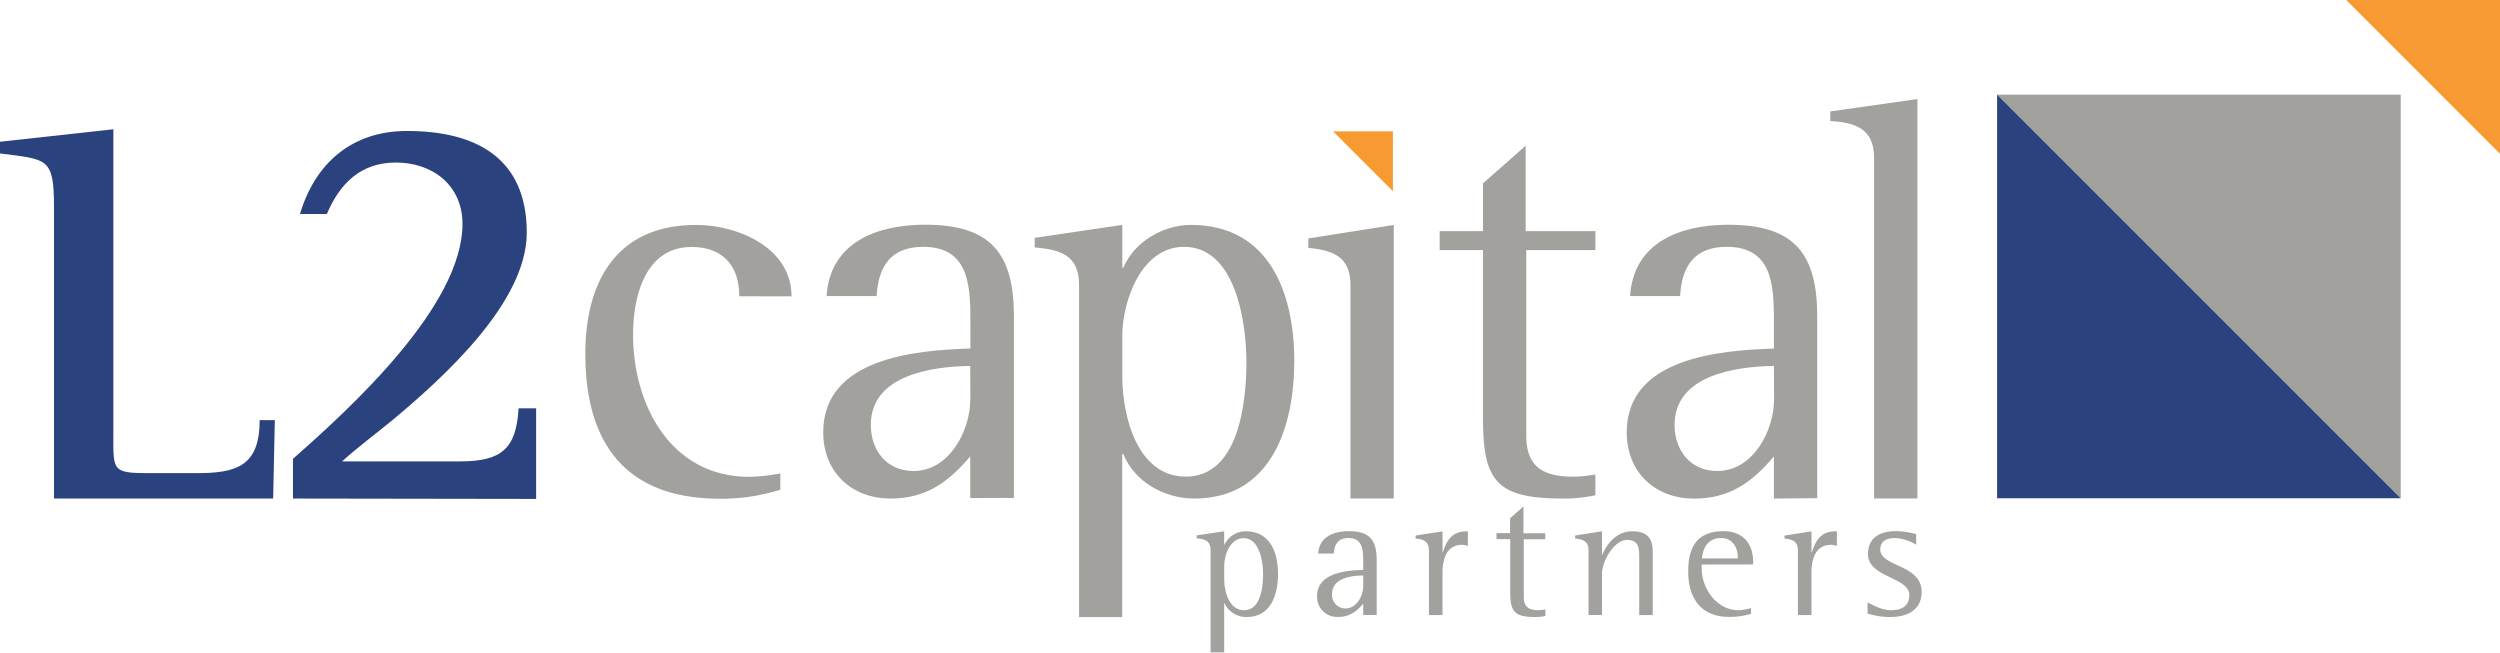
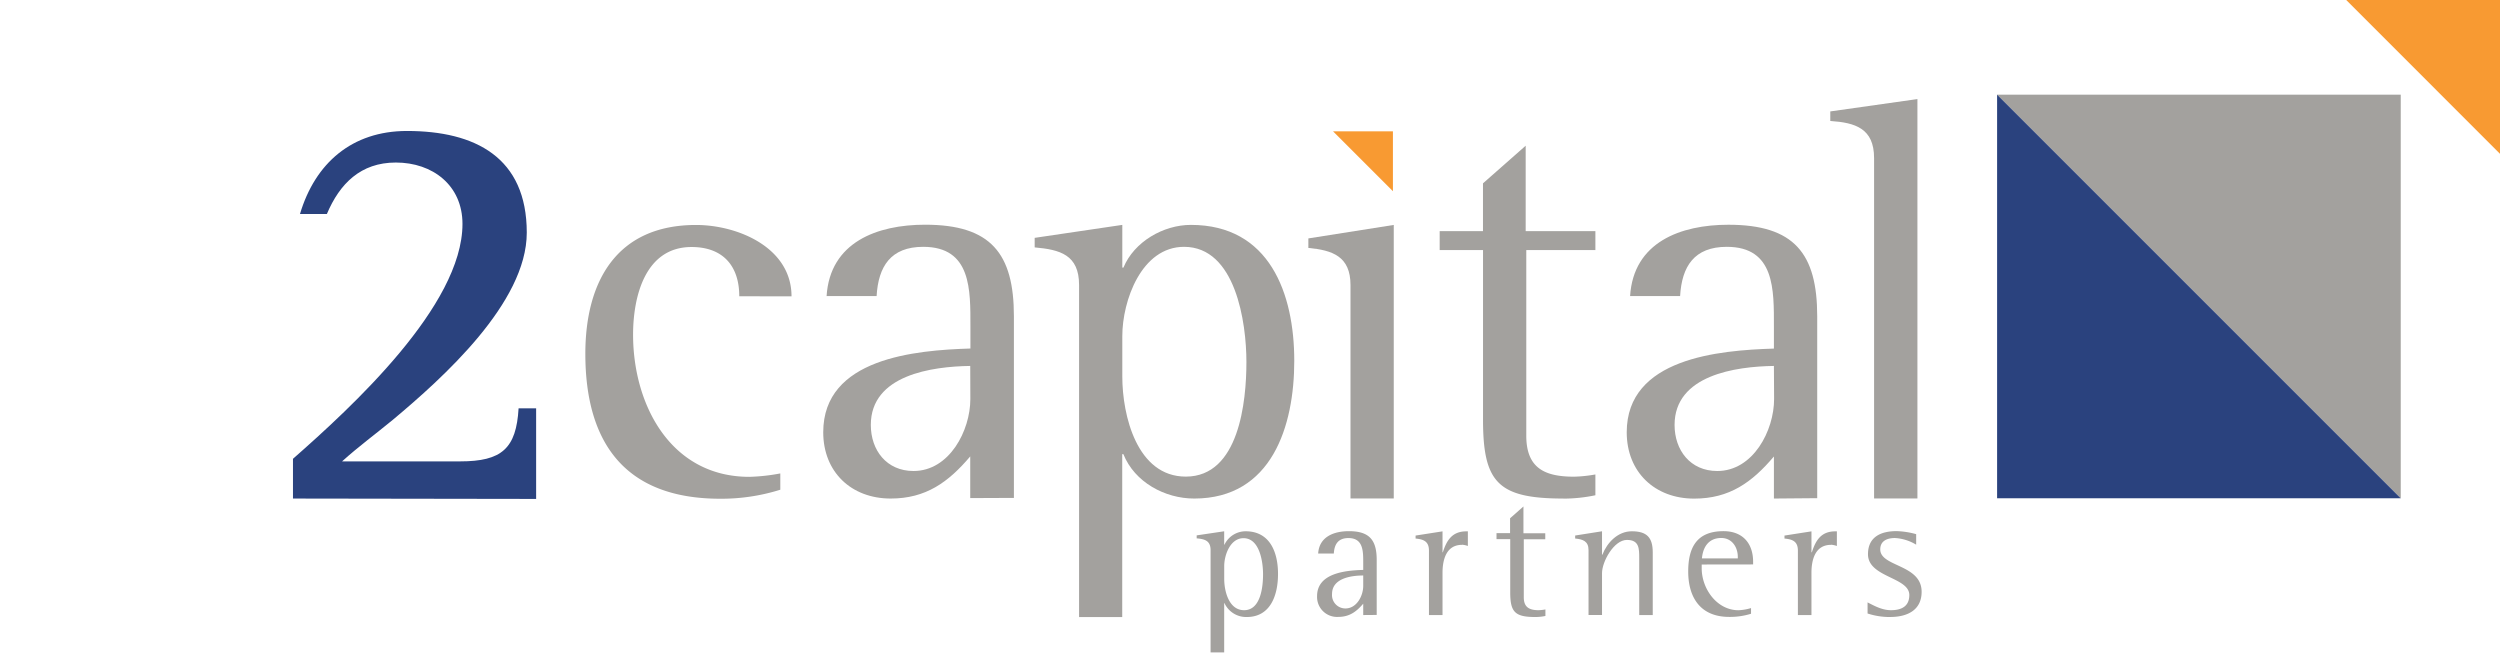
<svg xmlns="http://www.w3.org/2000/svg" viewBox="0 0 659.87 172.24">
  <defs>
    <style>.cls-1{fill:#f89a32;}.cls-2{fill:#a3a19e;}.cls-3{fill:#2a427e;}</style>
  </defs>
  <g id="Camada_2" data-name="Camada 2">
    <g id="Camada_1-2" data-name="Camada 1">
      <polygon class="cls-1" points="367.66 50.47 351.86 34.67 367.66 34.67 367.66 50.47" />
      <path class="cls-2" d="M195.13,78.2c0-8-4.3-13-12.6-13-12.31,0-15.43,13.2-15.43,23.13,0,18.54,9.94,37.53,30.69,37.53a50.43,50.43,0,0,0,8.17-.9v4.3a51.87,51.87,0,0,1-15.87,2.38c-24.92,0-35.59-14.54-35.59-38.26,0-19.14,8.3-34,29.21-34,11,0,25.21,5.94,25.21,18.84Z" />
      <path class="cls-2" d="M256.09,96.59c-10.08.14-26.24,2.37-26.24,15.57,0,6.67,4.15,12.16,11.27,12.16,9.49,0,15-10.68,15-19Zm0,34.88v-11c-5.78,6.82-11.71,11.12-21,11.12-10.39,0-17.8-7-17.8-17.5,0-19.58,24.33-21.65,38.85-22.1V86.21c0-9.64.3-21.06-12.46-21.06-8.59,0-11.85,5.19-12.3,13h-13.2c.89-14.23,13.35-18.84,26-18.84,17.35,0,23.44,7.57,23.44,24.18v47.93Z" />
      <path class="cls-2" d="M312.54,65.15c-11.27,0-16.31,14.23-16.31,23.58V99.4c0,10.24,3.86,26.4,16.76,26.4,14.09,0,16-19.87,16-30.25s-2.82-30.4-16.47-30.4m2.67,66.44c-7.7,0-15.71-4.3-18.68-11.72h-.3v43H284.82V75.23c0-8-5.05-9.34-11.72-9.93V62.78l23.13-3.42V70.63h.3c2.82-6.82,10.53-11.27,17.8-11.27,20.76,0,27.29,18.1,27.29,35.89C341.62,112.46,335.69,131.59,315.21,131.59Z" />
      <path class="cls-2" d="M356.46,131.57V75.23c0-7.56-4.74-9.19-11.12-9.79V62.93l22.54-3.56v72.2Z" />
      <path class="cls-2" d="M412.65,131.59c-17.35,0-21.21-4.3-21.21-20.91V66H380V61h11.43V48.39l11.27-9.93V61H421.1v5H402.86V115c0,8.6,4.9,10.82,12.6,10.82a36,36,0,0,0,5.64-.59v5.49a41.12,41.12,0,0,1-8.45.89" />
      <path class="cls-2" d="M468.22,96.59C458.14,96.73,442,99,442,112.16c0,6.67,4.15,12.16,11.27,12.16,9.49,0,15-10.68,15-19Zm0,35v-11.1c-5.78,6.82-11.71,11.12-21.05,11.12-10.38,0-17.8-7-17.8-17.51,0-19.57,24.32-21.64,38.85-22.09V86.21c0-9.65.31-21.06-12.44-21.06-8.61,0-11.87,5.19-12.32,13h-13.2c.89-14.24,13.35-18.83,25.95-18.83,17.35,0,23.44,7.56,23.44,24.17v48Z" />
      <path class="cls-2" d="M494.66,131.57V41.72c0-7.86-5-9.35-11.56-9.79V29.41l23-3.26V131.57Z" />
      <path class="cls-2" d="M328.23,142.05c-3.52,0-5.1,4.46-5.1,7.38v3.36c0,3.2,1.2,8.27,5.25,8.27,4.41,0,5-6.24,5-9.49s-.88-9.52-5.16-9.52m.84,20.81a6.3,6.3,0,0,1-5.86-3.66h-.08v13h-3.59v-27c0-2.5-1.57-2.92-3.67-3.1v-.79l7.26-1.08v3.53h.08a6.19,6.19,0,0,1,5.58-3.53c6.5,0,8.55,5.67,8.55,11.25C337.34,156.87,335.48,162.86,329.07,162.86Z" />
      <path class="cls-2" d="M359.82,151.9c-3.17,0-8.23.73-8.23,4.87a3.53,3.53,0,0,0,3.53,3.83c3,0,4.7-3.36,4.7-5.95Zm0,10.44v-3c-1.82,2.15-3.68,3.49-6.6,3.49a5.27,5.27,0,0,1-5.58-5.48c0-6.13,7.62-6.79,12.18-6.92v-1.81c0-3,.08-6.6-3.9-6.6-2.7,0-3.72,1.62-3.86,4.08h-4.13c.27-4.45,4.18-5.9,8.12-5.9,5.43,0,7.33,2.37,7.33,7.58v14.53Z" />
      <path class="cls-2" d="M385.9,143.81c-4.18,0-5.15,3.95-5.15,7.39v11.15h-3.58v-17c0-2.45-1.4-3-3.53-3.2v-.79l7.11-1.11v5.52h.09c1-3.15,2.46-5.52,6.18-5.52a1.5,1.5,0,0,1,.42,0v3.86a5.74,5.74,0,0,0-1.54-.33" />
      <path class="cls-2" d="M405.25,162.86c-5.43,0-6.63-1.34-6.63-6.55v-14H395v-1.59h3.58V136.8l3.53-3.12v7.07h5.76v1.59H402.2v15.32c0,2.68,1.53,3.4,3.94,3.4a11.7,11.7,0,0,0,1.77-.2v1.72a12.59,12.59,0,0,1-2.66.28" />
      <path class="cls-2" d="M432.67,162.34v-15c0-2.56,0-4.83-3.25-4.83-3.44,0-6.57,5.75-6.57,8.76v11.06h-3.56V145.2c0-2.36-1.49-2.86-3.53-3.06v-.79l7.09-1.12v6.18h.1c1.26-3.25,4.1-6.18,7.76-6.18,4,0,5.53,1.67,5.53,5.58v16.53Z" />
      <path class="cls-2" d="M458.69,147c0-2.61-1.57-5-4.36-5-3.31,0-4.84,2.36-5.11,5.39h9.47Zm-9.53,2v1c0,5.4,4,11.07,9.72,11.07a13.2,13.2,0,0,0,3.3-.57V162a18.7,18.7,0,0,1-5.77.83c-7.43,0-10.81-4.93-10.81-12,0-6.46,2.36-10.63,9.32-10.63,5,0,7.81,3.16,7.81,8.08v.7Z" />
      <path class="cls-2" d="M483.3,143.81c-4.2,0-5.17,3.95-5.17,7.39v11.15h-3.58v-17c0-2.45-1.4-3-3.54-3.2v-.79l7.12-1.11v5.52h.11c1-3.15,2.45-5.52,6.17-5.52a1.68,1.68,0,0,1,.43,0v3.86a6,6,0,0,0-1.54-.33" />
      <path class="cls-2" d="M498.94,162.86a18.81,18.81,0,0,1-6-.93V159c1.95,1,3.91,2.06,6.18,2.06,2.66,0,4.84-.94,4.84-4,0-4.74-10.91-4.64-10.91-10.77,0-4.6,3.43-6.1,7.56-6.1a21.58,21.58,0,0,1,5.16.8v2.78a12.09,12.09,0,0,0-5.62-1.76c-1.95,0-3.86.7-3.86,3,0,4.65,10.92,3.9,10.92,11.19,0,4.93-3.9,6.65-8.27,6.65" />
-       <path class="cls-3" d="M72.1,131.59H14.25V54.5c0-13-1.85-12.39-14.25-14V37.41l29.92-3.29V114.2c0,10-.57,10.69,9.55,10.69H51.73c10.54,0,16.81-1.7,16.81-14h4Z" />
      <path class="cls-3" d="M77.33,131.59V121.1c15.43-13.57,44.74-40.41,44.74-62,0-10.18-7.87-16.2-17.59-16.2-9.26,0-14.81,5.55-18.2,13.58h-7.1c4-13.43,13.73-21.91,28.23-21.91,18,0,31.63,6.95,31.63,26.84,0,18.52-22.22,38.41-35.32,49.37-4.48,3.7-9.11,7.09-13.43,11h31.16c11,0,14.81-3.4,15.43-14h4.63v23.91Z" />
      <polygon class="cls-2" points="633.67 131.52 633.67 24.98 527.13 24.98 633.67 131.52" />
      <polygon class="cls-1" points="619.28 0 659.87 40.6 659.87 0 619.28 0" />
      <polygon class="cls-3" points="527.13 131.52 527.13 24.98 633.67 131.52 527.13 131.52" />
    </g>
  </g>
</svg>